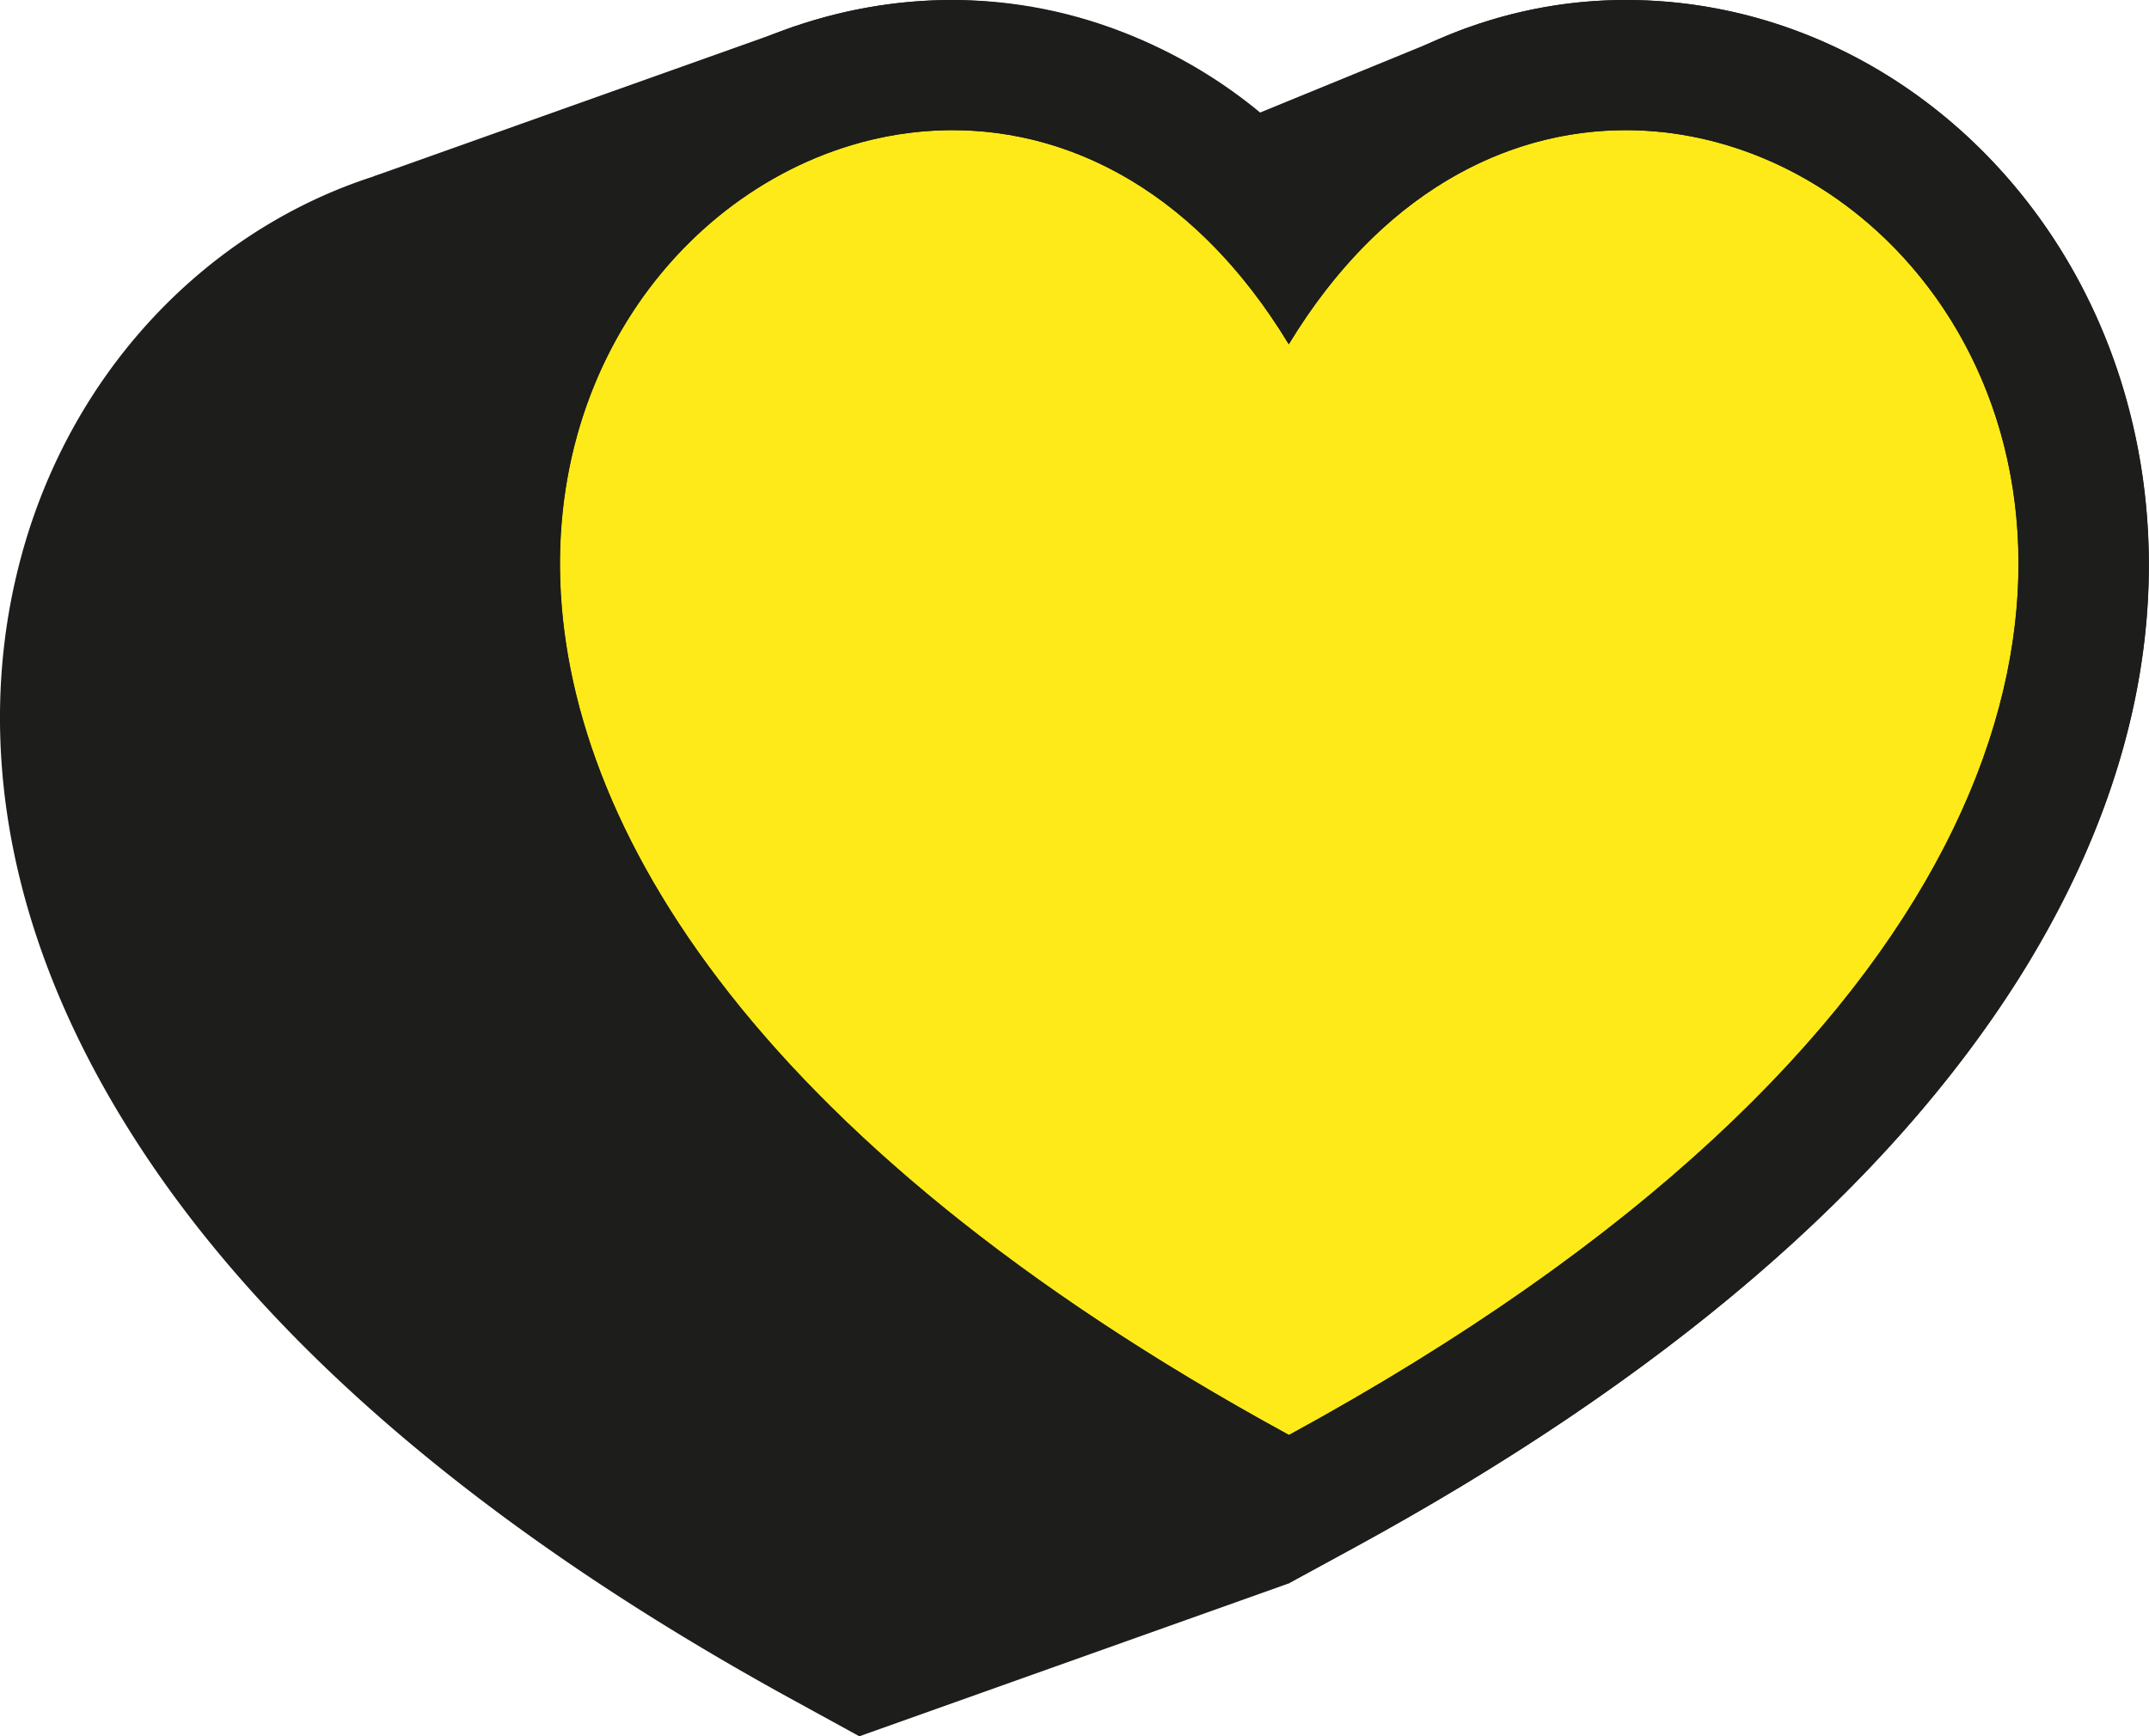
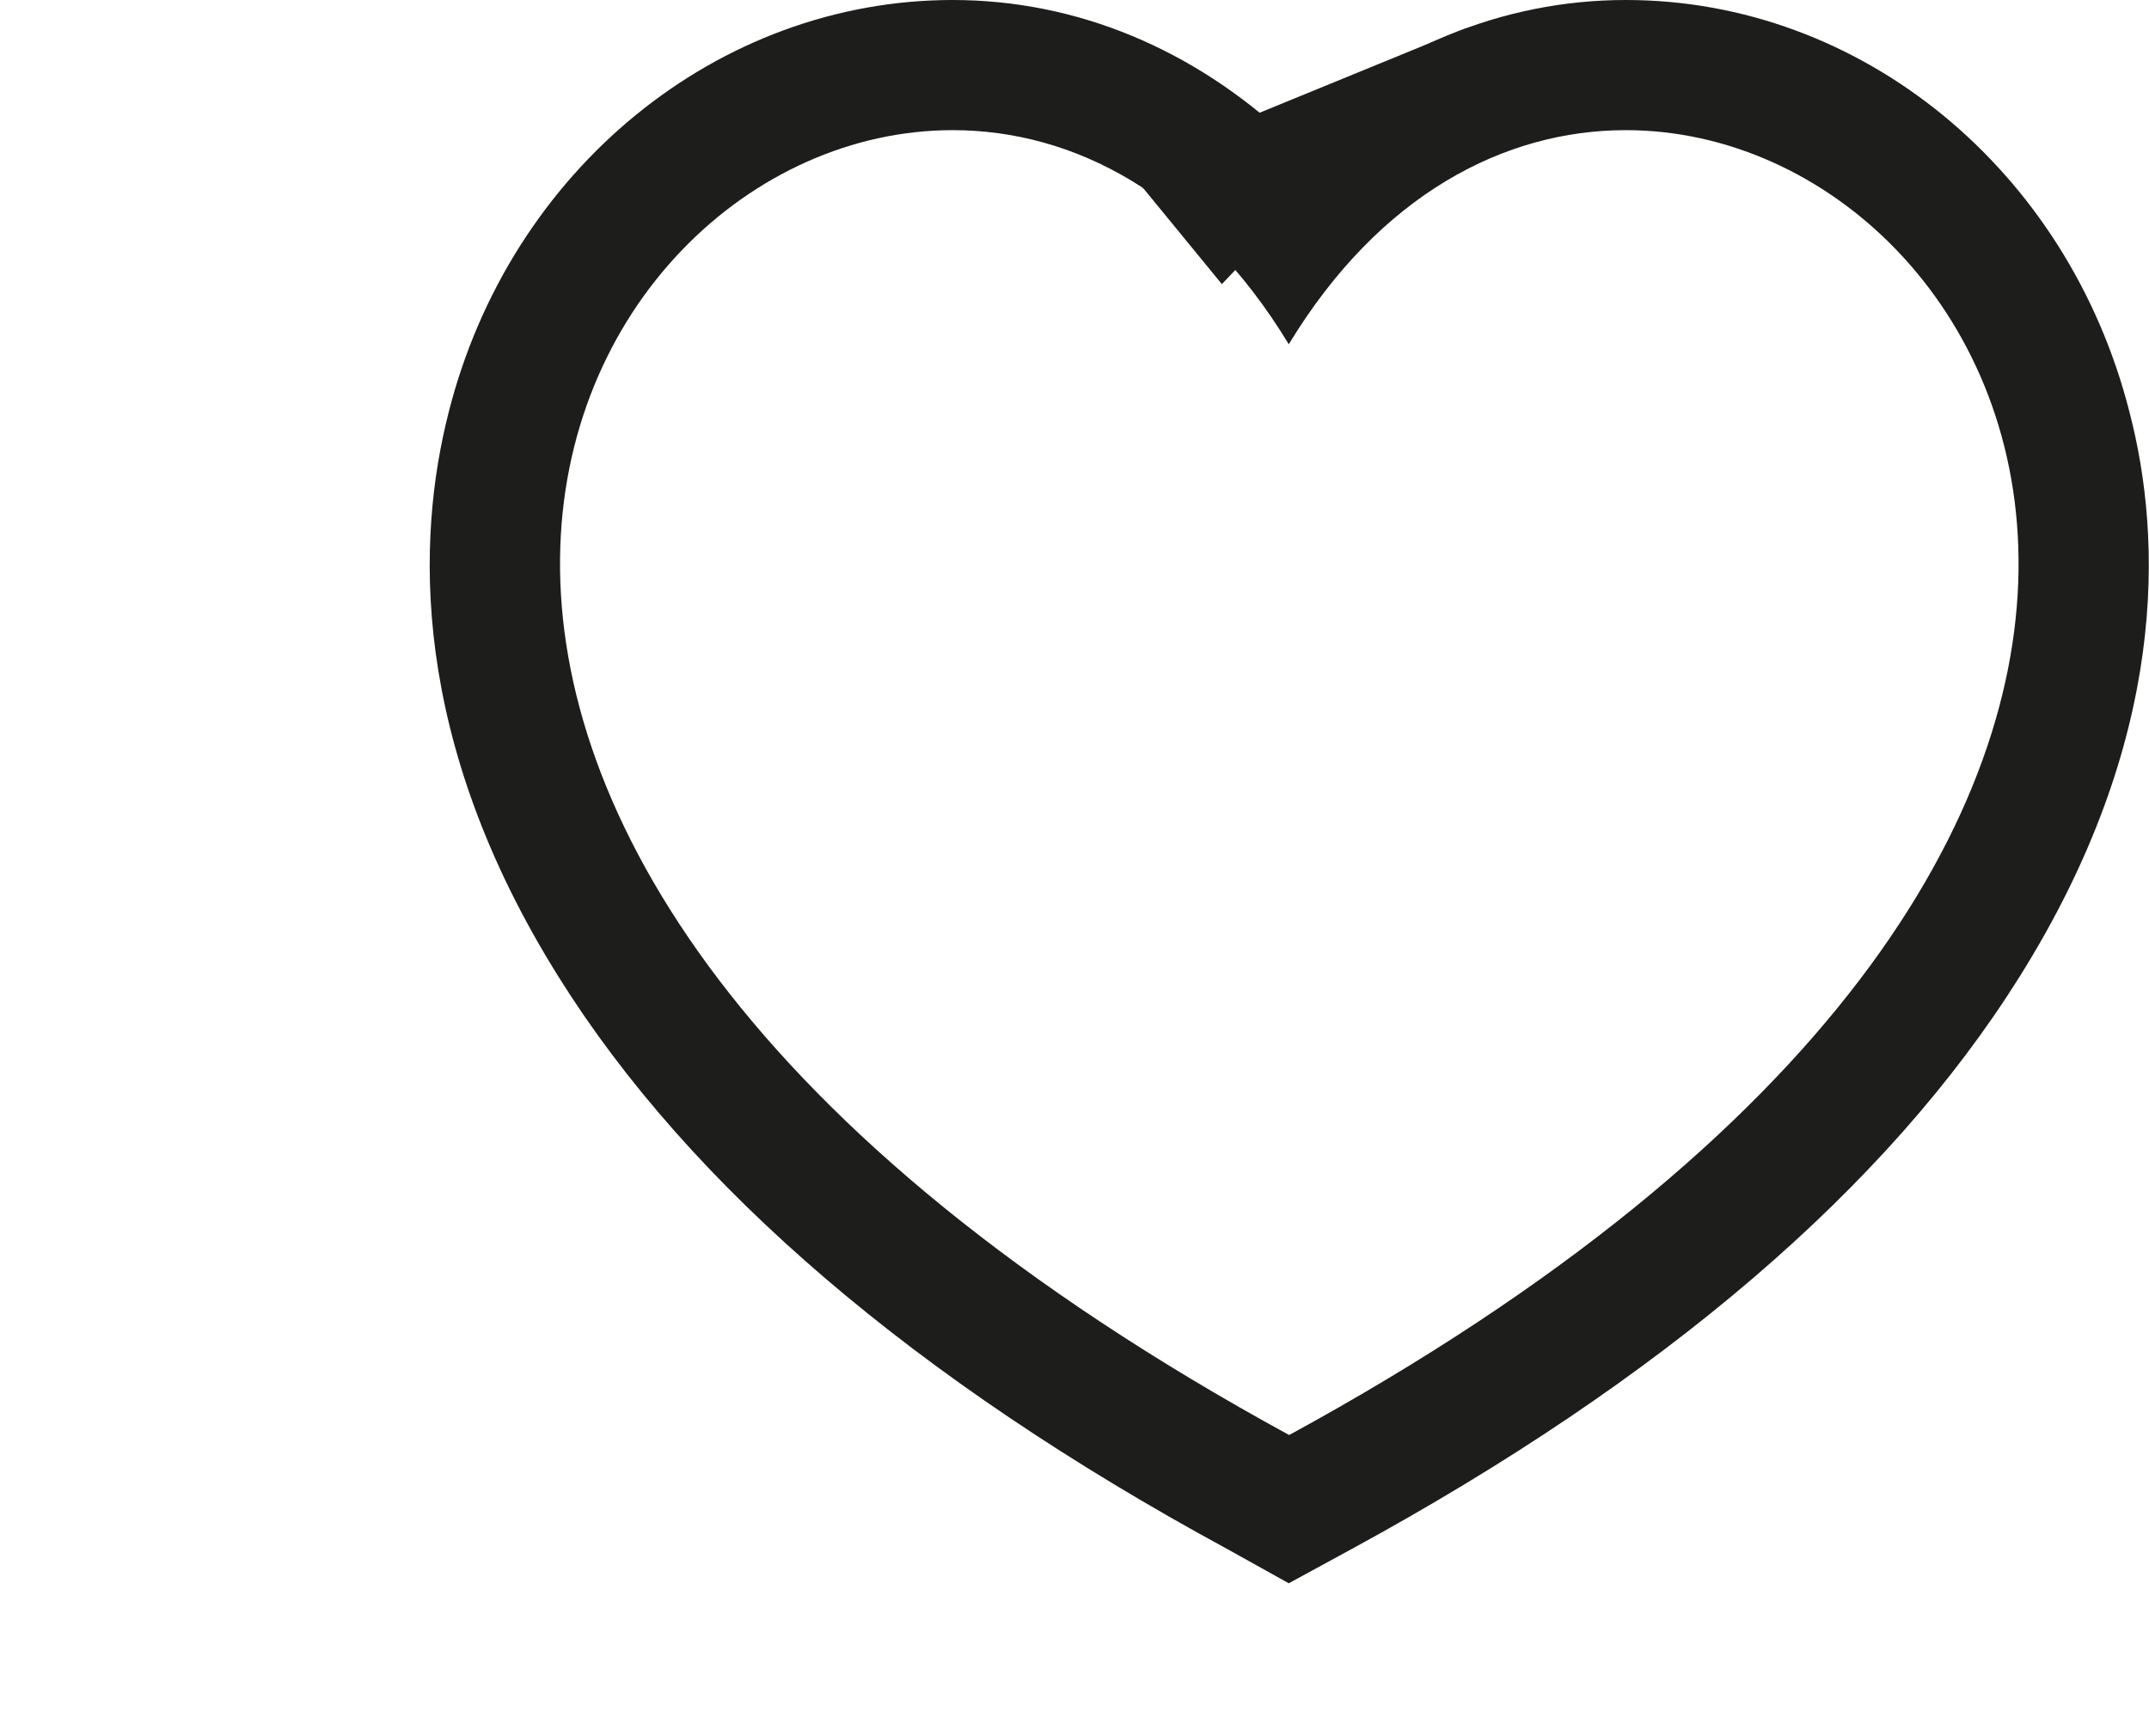
<svg xmlns="http://www.w3.org/2000/svg" viewBox="0 0 165.08 133.4">
  <defs>
    <style>.cls-1{fill:#1d1d1b;}.cls-2{fill:#fdea18;}</style>
  </defs>
  <title>picto_bloc_3</title>
  <g id="Calque_2" data-name="Calque 2">
    <g id="Calque_2-2" data-name="Calque 2">
-       <path class="cls-1" d="M163.62,31.7C158.86,13,142.94,0,124.89,0,115.36,0,106.38,3.77,99,10.62A37.64,37.64,0,0,0,73.18,0c-18,0-34,13-38.73,31.7-2.47,9.69-3,25.08,8.48,43.39C53,91.19,70.29,106,94.24,119L99,121.65l4.79-2.61C127.78,106,145,91.19,155.14,75.1,166.63,56.78,166.09,41.39,163.62,31.7Z" />
-       <path class="cls-1" d="M130.62,43.45c-4.76-18.67-20.68-31.7-38.73-31.7-9.53,0-18.51,3.76-25.86,10.62A37.59,37.59,0,0,0,40.18,11.75c-18,0-34,13-38.73,31.7-2.47,9.68-3,25.08,8.48,43.39C20,102.93,37.29,117.72,61.24,130.79L66,133.4l4.79-2.61c24-13.07,41.22-27.85,51.32-43.95C133.63,68.53,133.09,53.14,130.62,43.45Z" />
-       <polygon class="cls-1" points="99.03 121.65 66.03 133.4 28.7 13.55 61.2 1.98 99.03 121.65" />
      <polygon class="cls-1" points="112.63 2.16 86.51 12.86 93.86 21.83 112.63 2.16" />
-       <path class="cls-2" d="M99,110.26C-10.26,50.65,68.79-23.48,99,26.45,129.29-23.48,208.34,50.65,99,110.26Z" />
      <path class="cls-1" d="M124.89,10c30.87,0,58.2,54.42-25.86,100.26C15,64.42,42.32,10,73.18,10,82.45,10,92,14.91,99,26.45,106,14.91,115.62,10,124.89,10m0-10h0C115.36,0,106.38,3.77,99,10.62,91.69,3.77,82.71,0,73.18,0c-18,0-34,13-38.72,31.7-2.47,9.69-3,25.08,8.47,43.39C53,91.19,70.29,106,94.24,119L99,121.65l4.79-2.61c24-13.06,41.23-27.85,51.32-43.95,11.49-18.31,11-33.7,8.48-43.39C158.86,13,142.94,0,124.9,0Z" />
    </g>
  </g>
</svg>